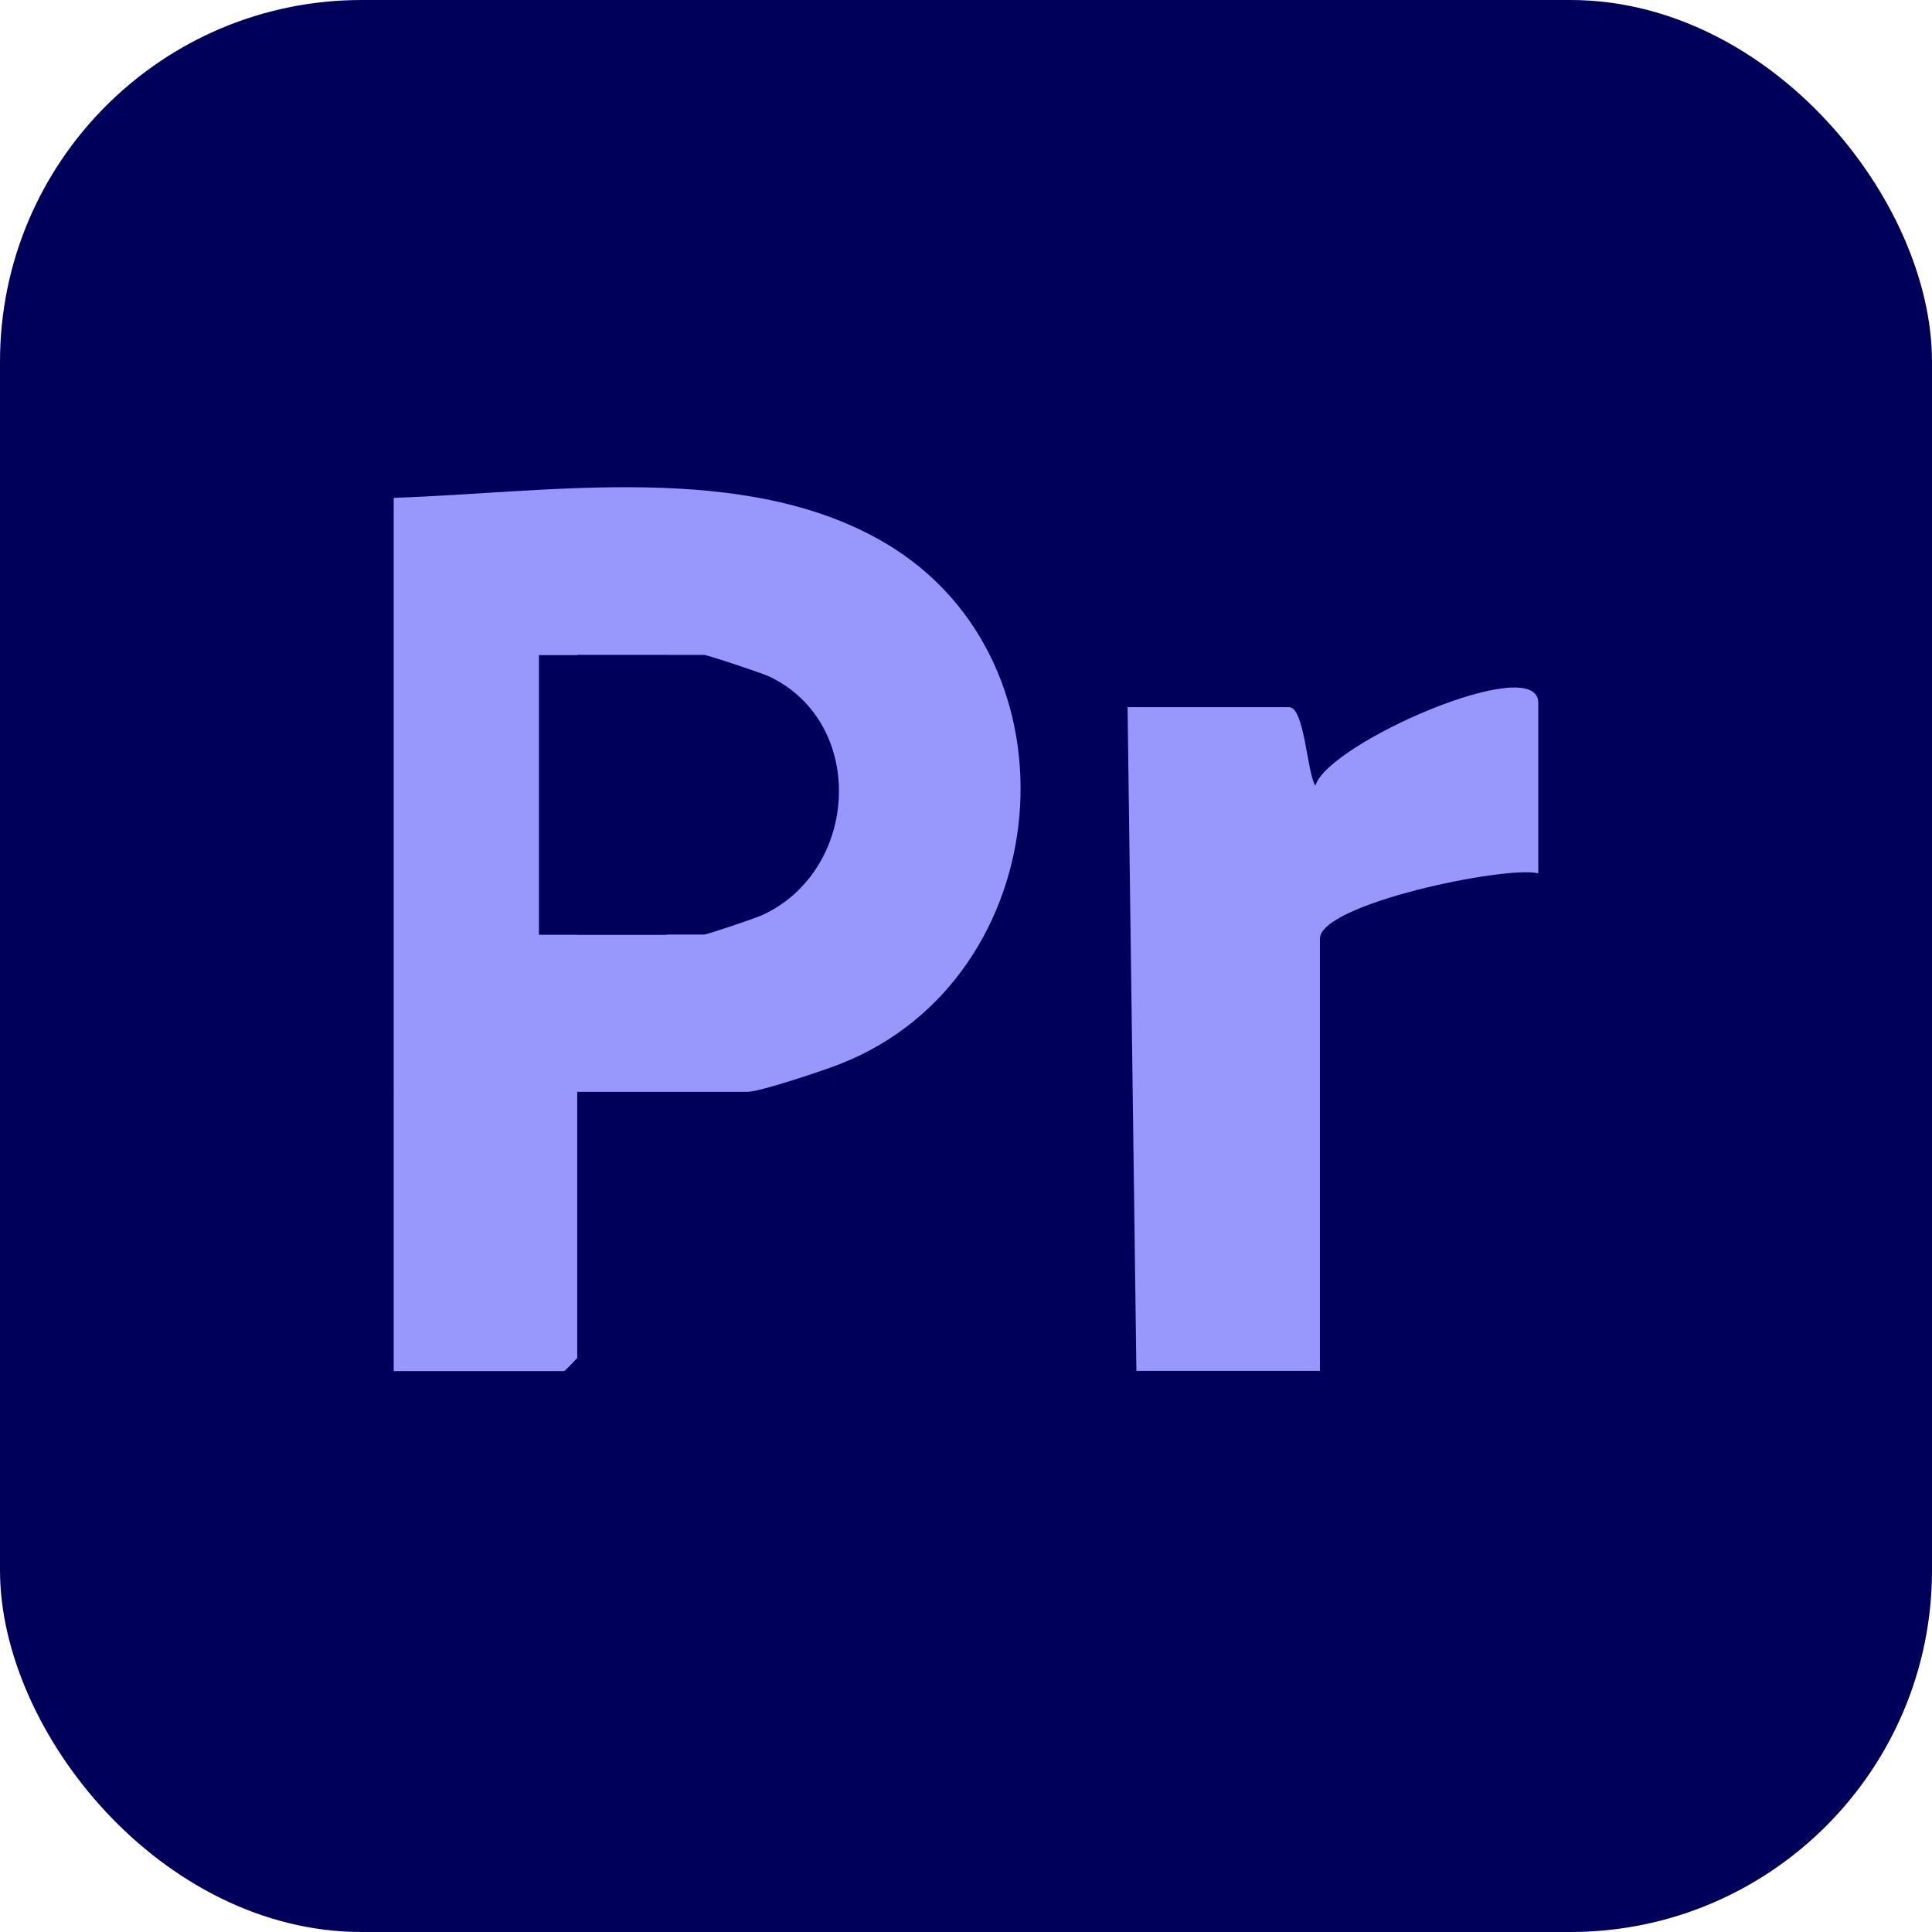
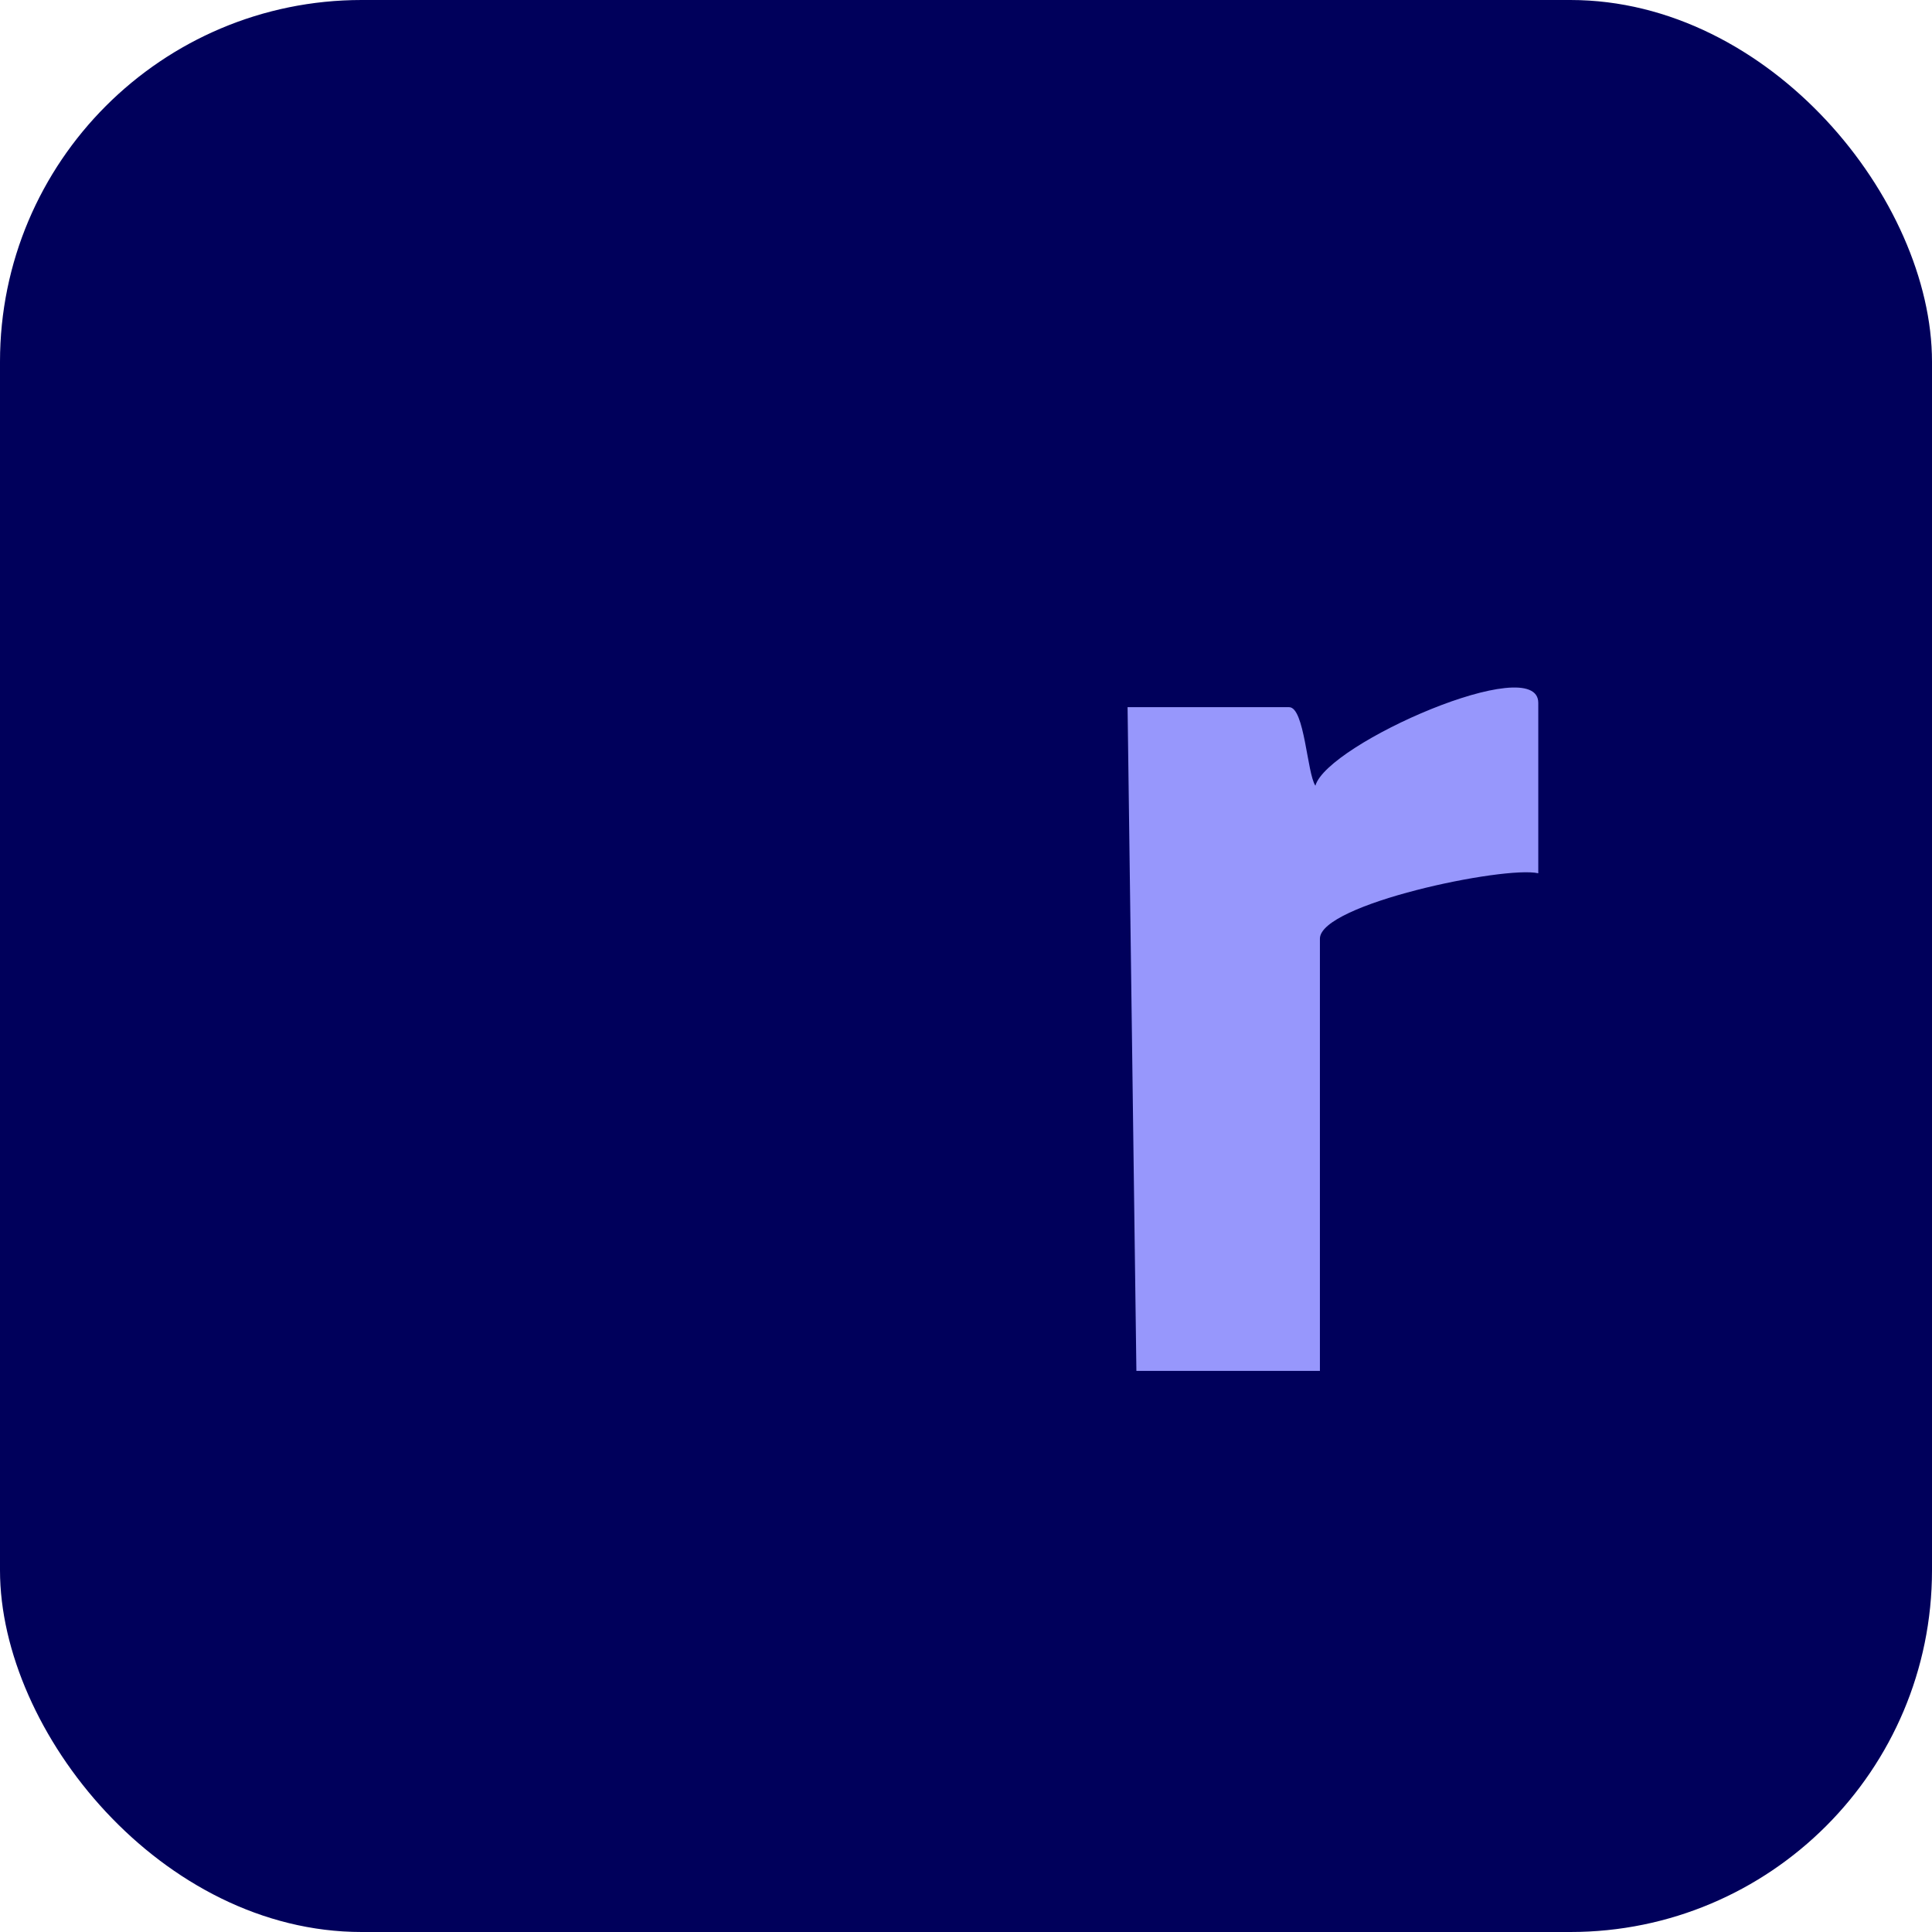
<svg xmlns="http://www.w3.org/2000/svg" id="Capa_1" viewBox="0 0 89.8 89.8">
  <defs>
    <style>.cls-1{fill:#9797fc;}.cls-2{fill:#00005b;}</style>
  </defs>
  <rect class="cls-2" width="89.8" height="89.8" rx="16.81" ry="16.81" />
-   <path class="cls-1" d="M26.83,50.74v12.38s-.57.61-.61.61h-7.92V23.14c7.25-.24,16.32-1.76,22.86,2.11,9.28,5.49,8,20.18-2.05,24.18-.77.31-3.79,1.32-4.37,1.32h-7.92ZM26.83,43.44h5.89c.14,0,2.4-.76,2.74-.92,4.48-2.09,4.83-8.9.31-11.07-.34-.16-2.89-1.01-3.05-1.01h-5.89v12.99Z" />
  <path class="cls-1" d="M71.5,40.59c-1.56-.36-10.15,1.43-10.15,3.04v20.09h-8.53l-.41-30.85h7.51c.72,0,.83,3.07,1.22,3.65.55-1.96,10.36-6.26,10.36-3.85v7.92Z" />
  <path class="cls-2" d="M25.05,43.44v-12.99h5.89c.16,0,2.71.84,3.05,1.01,4.52,2.17,4.17,8.98-.31,11.07-.34.16-2.59.92-2.74.92h-5.89Z" />
</svg>